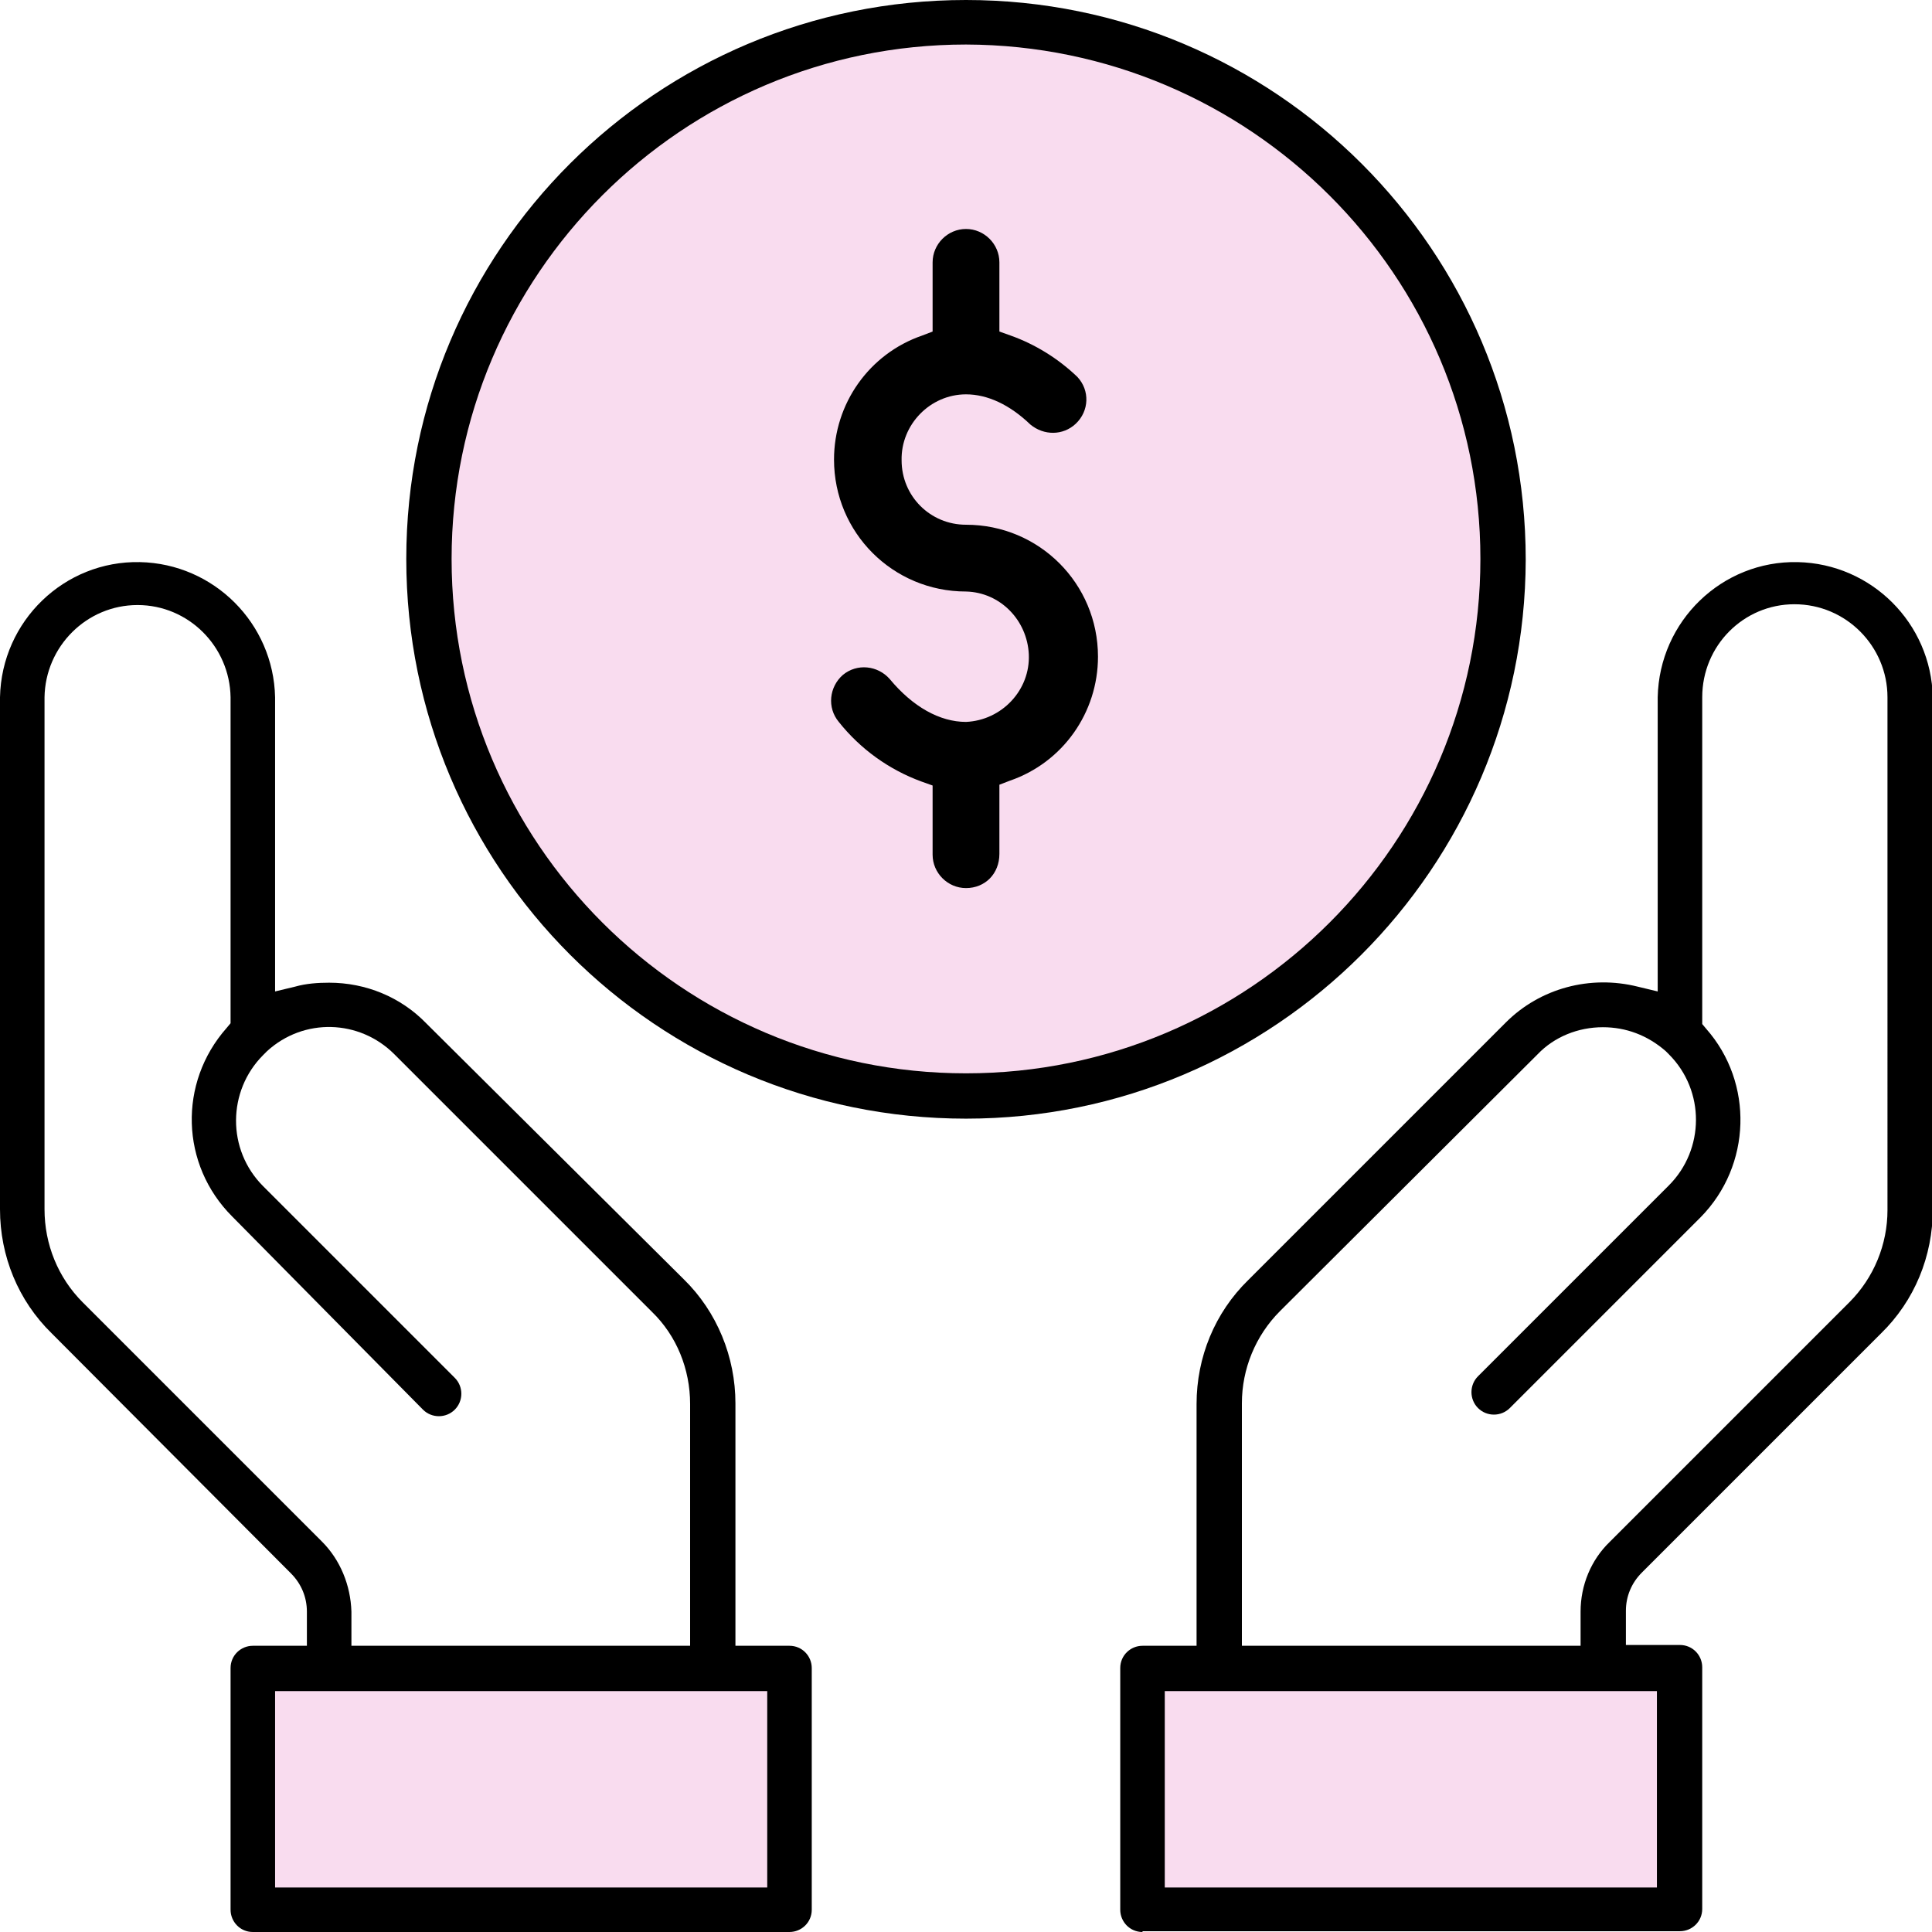
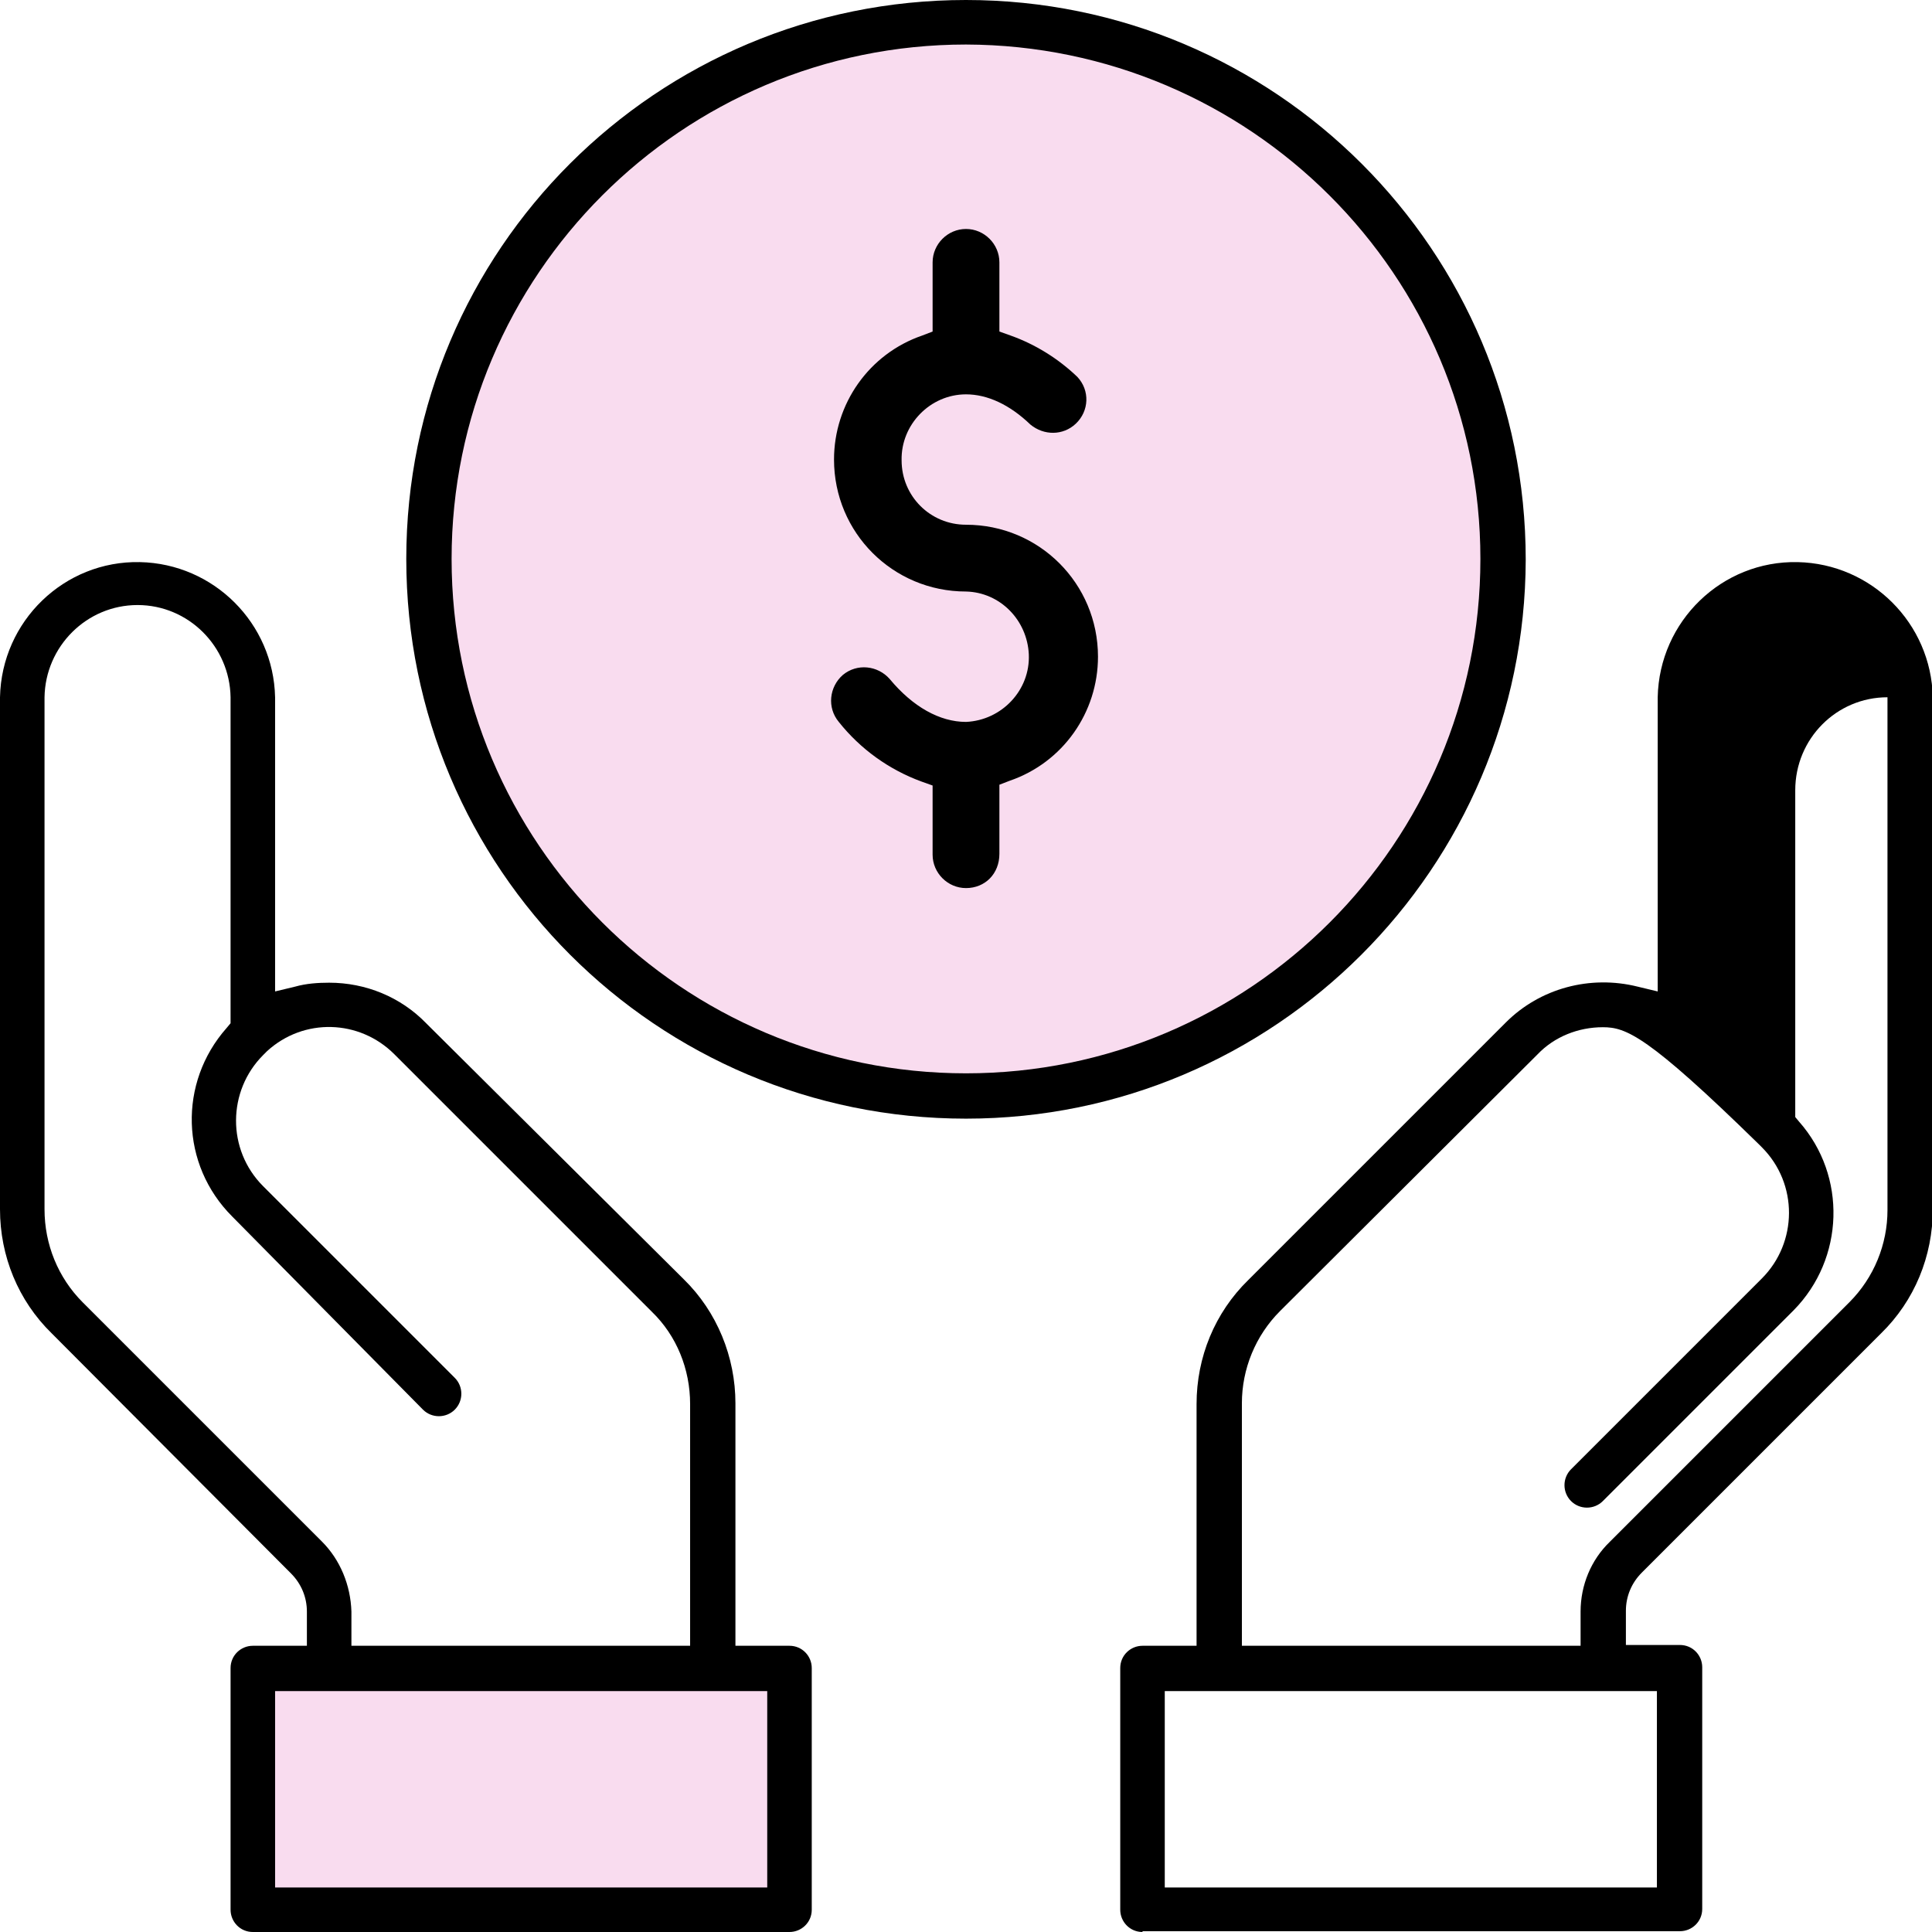
<svg xmlns="http://www.w3.org/2000/svg" id="Layer_1" x="0px" y="0px" viewBox="0 0 243 243" style="enable-background:new 0 0 243 243;" xml:space="preserve">
  <style type="text/css">
	.st0{fill:#F9DCEF;}
</style>
  <g id="Layer_2_1_">
    <g id="Layer_1-2">
      <circle class="st0" cx="121.9" cy="68.9" r="67.1" />
      <rect x="30.8" y="209" class="st0" width="67" height="33" />
-       <rect x="143.8" y="209" class="st0" width="67" height="33" />
-       <path d="M143.7,243c-1.6,0-2.8-1.3-2.8-2.8v-30.4c0-1.6,1.3-2.8,2.8-2.8h6.8v-30.4c0-5.9,2.3-11.5,6.5-15.6l32.4-32.4    c4.3-4.3,10.6-6,16.6-4.5l2.5,0.6v-37c0.2-9.6,8.1-17.2,17.6-17c9.3,0.2,16.8,7.7,17,17v64.4c0,5.9-2.3,11.5-6.5,15.6l-30.1,30.1    c-1.3,1.3-2,3-2,4.8v4.3h6.8c1.6,0,2.8,1.3,2.8,2.8v30.4c0,1.6-1.3,2.8-2.8,2.8H143.7z M146.5,237.4h61.9v-24.7h-61.9V237.4z     M201.6,129.2c-3.1,0-6.1,1.2-8.2,3.4L161,164.9c-3.1,3.1-4.8,7.3-4.8,11.6V207h42.6v-4.3c0-3.3,1.3-6.5,3.7-8.8l30.1-30.1    c3.1-3.1,4.8-7.3,4.8-11.6V87.7c0-6.4-5.2-11.7-11.7-11.7c-6.4,0-11.6,5.2-11.6,11.7v41.1l0.5,0.6c6,6.8,5.7,17.2-0.7,23.7l-24,24    c-1.1,1.1-2.9,1.1-4,0s-1.1-2.9,0-4l24-24c4.5-4.5,4.6-11.9,0-16.5c0,0,0,0,0,0c-0.1-0.1-0.3-0.3-0.4-0.4    C207.2,130.2,204.5,129.2,201.6,129.2L201.6,129.2z" />
+       <path d="M143.7,243c-1.6,0-2.8-1.3-2.8-2.8v-30.4c0-1.6,1.3-2.8,2.8-2.8h6.8v-30.4c0-5.9,2.3-11.5,6.5-15.6l32.4-32.4    c4.3-4.3,10.6-6,16.6-4.5l2.5,0.6v-37c0.2-9.6,8.1-17.2,17.6-17c9.3,0.2,16.8,7.7,17,17v64.4c0,5.9-2.3,11.5-6.5,15.6l-30.1,30.1    c-1.3,1.3-2,3-2,4.8v4.3h6.8c1.6,0,2.8,1.3,2.8,2.8v30.4c0,1.6-1.3,2.8-2.8,2.8H143.7z M146.5,237.4h61.9v-24.7h-61.9V237.4z     M201.6,129.2c-3.1,0-6.1,1.2-8.2,3.4L161,164.9c-3.1,3.1-4.8,7.3-4.8,11.6V207h42.6v-4.3c0-3.3,1.3-6.5,3.7-8.8l30.1-30.1    c3.1-3.1,4.8-7.3,4.8-11.6V87.7c-6.4,0-11.6,5.2-11.6,11.7v41.1l0.5,0.6c6,6.8,5.7,17.2-0.7,23.7l-24,24    c-1.1,1.1-2.9,1.1-4,0s-1.1-2.9,0-4l24-24c4.5-4.5,4.6-11.9,0-16.5c0,0,0,0,0,0c-0.1-0.1-0.3-0.3-0.4-0.4    C207.2,130.2,204.5,129.2,201.6,129.2L201.6,129.2z" />
      <path d="M31.8,243c-1.6,0-2.8-1.3-2.8-2.8v-30.4c0-1.6,1.3-2.8,2.8-2.8h6.8v-4.3c0-1.8-0.7-3.5-2-4.8L6.5,167.7    C2.3,163.6,0,158,0,152.1V87.7c0.2-9.6,8.1-17.2,17.6-17c9.3,0.2,16.8,7.7,17,17v37l2.5-0.6c1.4-0.4,2.9-0.5,4.3-0.5    c4.6,0,9,1.8,12.2,5.1L86,160.9c4.2,4.1,6.5,9.8,6.5,15.6V207h6.8c1.6,0,2.8,1.3,2.8,2.8v30.4c0,1.6-1.3,2.8-2.8,2.8H31.8z     M34.6,237.4h61.9v-24.7H34.6V237.4z M17.3,76.1c-6.4,0-11.6,5.2-11.7,11.6v64.4c0,4.4,1.7,8.6,4.8,11.7l30.1,30.1    c2.3,2.3,3.6,5.5,3.7,8.8v4.3h42.6v-30.4c0-4.4-1.7-8.6-4.8-11.6l-32.4-32.4c-4.4-4.4-11.4-4.6-16-0.4l-0.1,0.1    c-0.1,0.1-0.3,0.3-0.4,0.4c-4.5,4.5-4.6,11.9,0,16.5c0,0,0,0,0,0l24.1,24.1c1.1,1.1,1.1,2.9,0,4c-1.1,1.1-2.9,1.1-4,0L29.2,153    c-6.5-6.5-6.8-16.8-0.7-23.7l0.5-0.6V87.7C28.9,81.3,23.7,76.1,17.3,76.1z" />
      <path d="M121.5,140.7c-38.9,0-70.4-31.5-70.4-70.4S82.6,0,121.5,0s70.4,31.5,70.4,70.4c0,0,0,0,0,0    C191.8,109.2,160.3,140.7,121.5,140.7z M121.5,5.6c-35.7,0-64.7,29-64.7,64.7s29,64.7,64.7,64.7s64.7-29,64.7-64.7l0,0    C186.2,34.6,157.2,5.7,121.5,5.6L121.5,5.6z" />
      <path d="M121.5,111.7c-2.3,0-4.2-1.9-4.2-4.2v-8.7l-1.4-0.5c-4.1-1.5-7.7-4.1-10.4-7.5c-1.5-1.8-1.2-4.4,0.5-5.9    c1.8-1.5,4.4-1.2,5.9,0.5c2.9,3.5,6.3,5.4,9.6,5.4c4.5-0.2,8.1-4,7.9-8.5c-0.2-4.3-3.6-7.8-7.9-7.9c-9.2,0-16.6-7.4-16.6-16.6    c0-7,4.4-13.3,11.1-15.6l1.3-0.5v-8.7c0-2.3,1.9-4.2,4.2-4.2s4.2,1.9,4.2,4.2v8.7l1.4,0.5c3.1,1.1,6,2.9,8.4,5.2    c1.6,1.7,1.5,4.3-0.2,5.9c-1.6,1.5-4,1.5-5.7,0.1c-2.6-2.5-5.4-3.8-8.1-3.8c-4.5,0-8.2,3.8-8.1,8.3c0,4.5,3.6,8.1,8.1,8.1    c9.2,0,16.6,7.4,16.6,16.6c0,7-4.4,13.3-11.1,15.6l-1.3,0.5v8.7C125.7,109.9,123.9,111.7,121.5,111.7z" />
    </g>
  </g>
</svg>